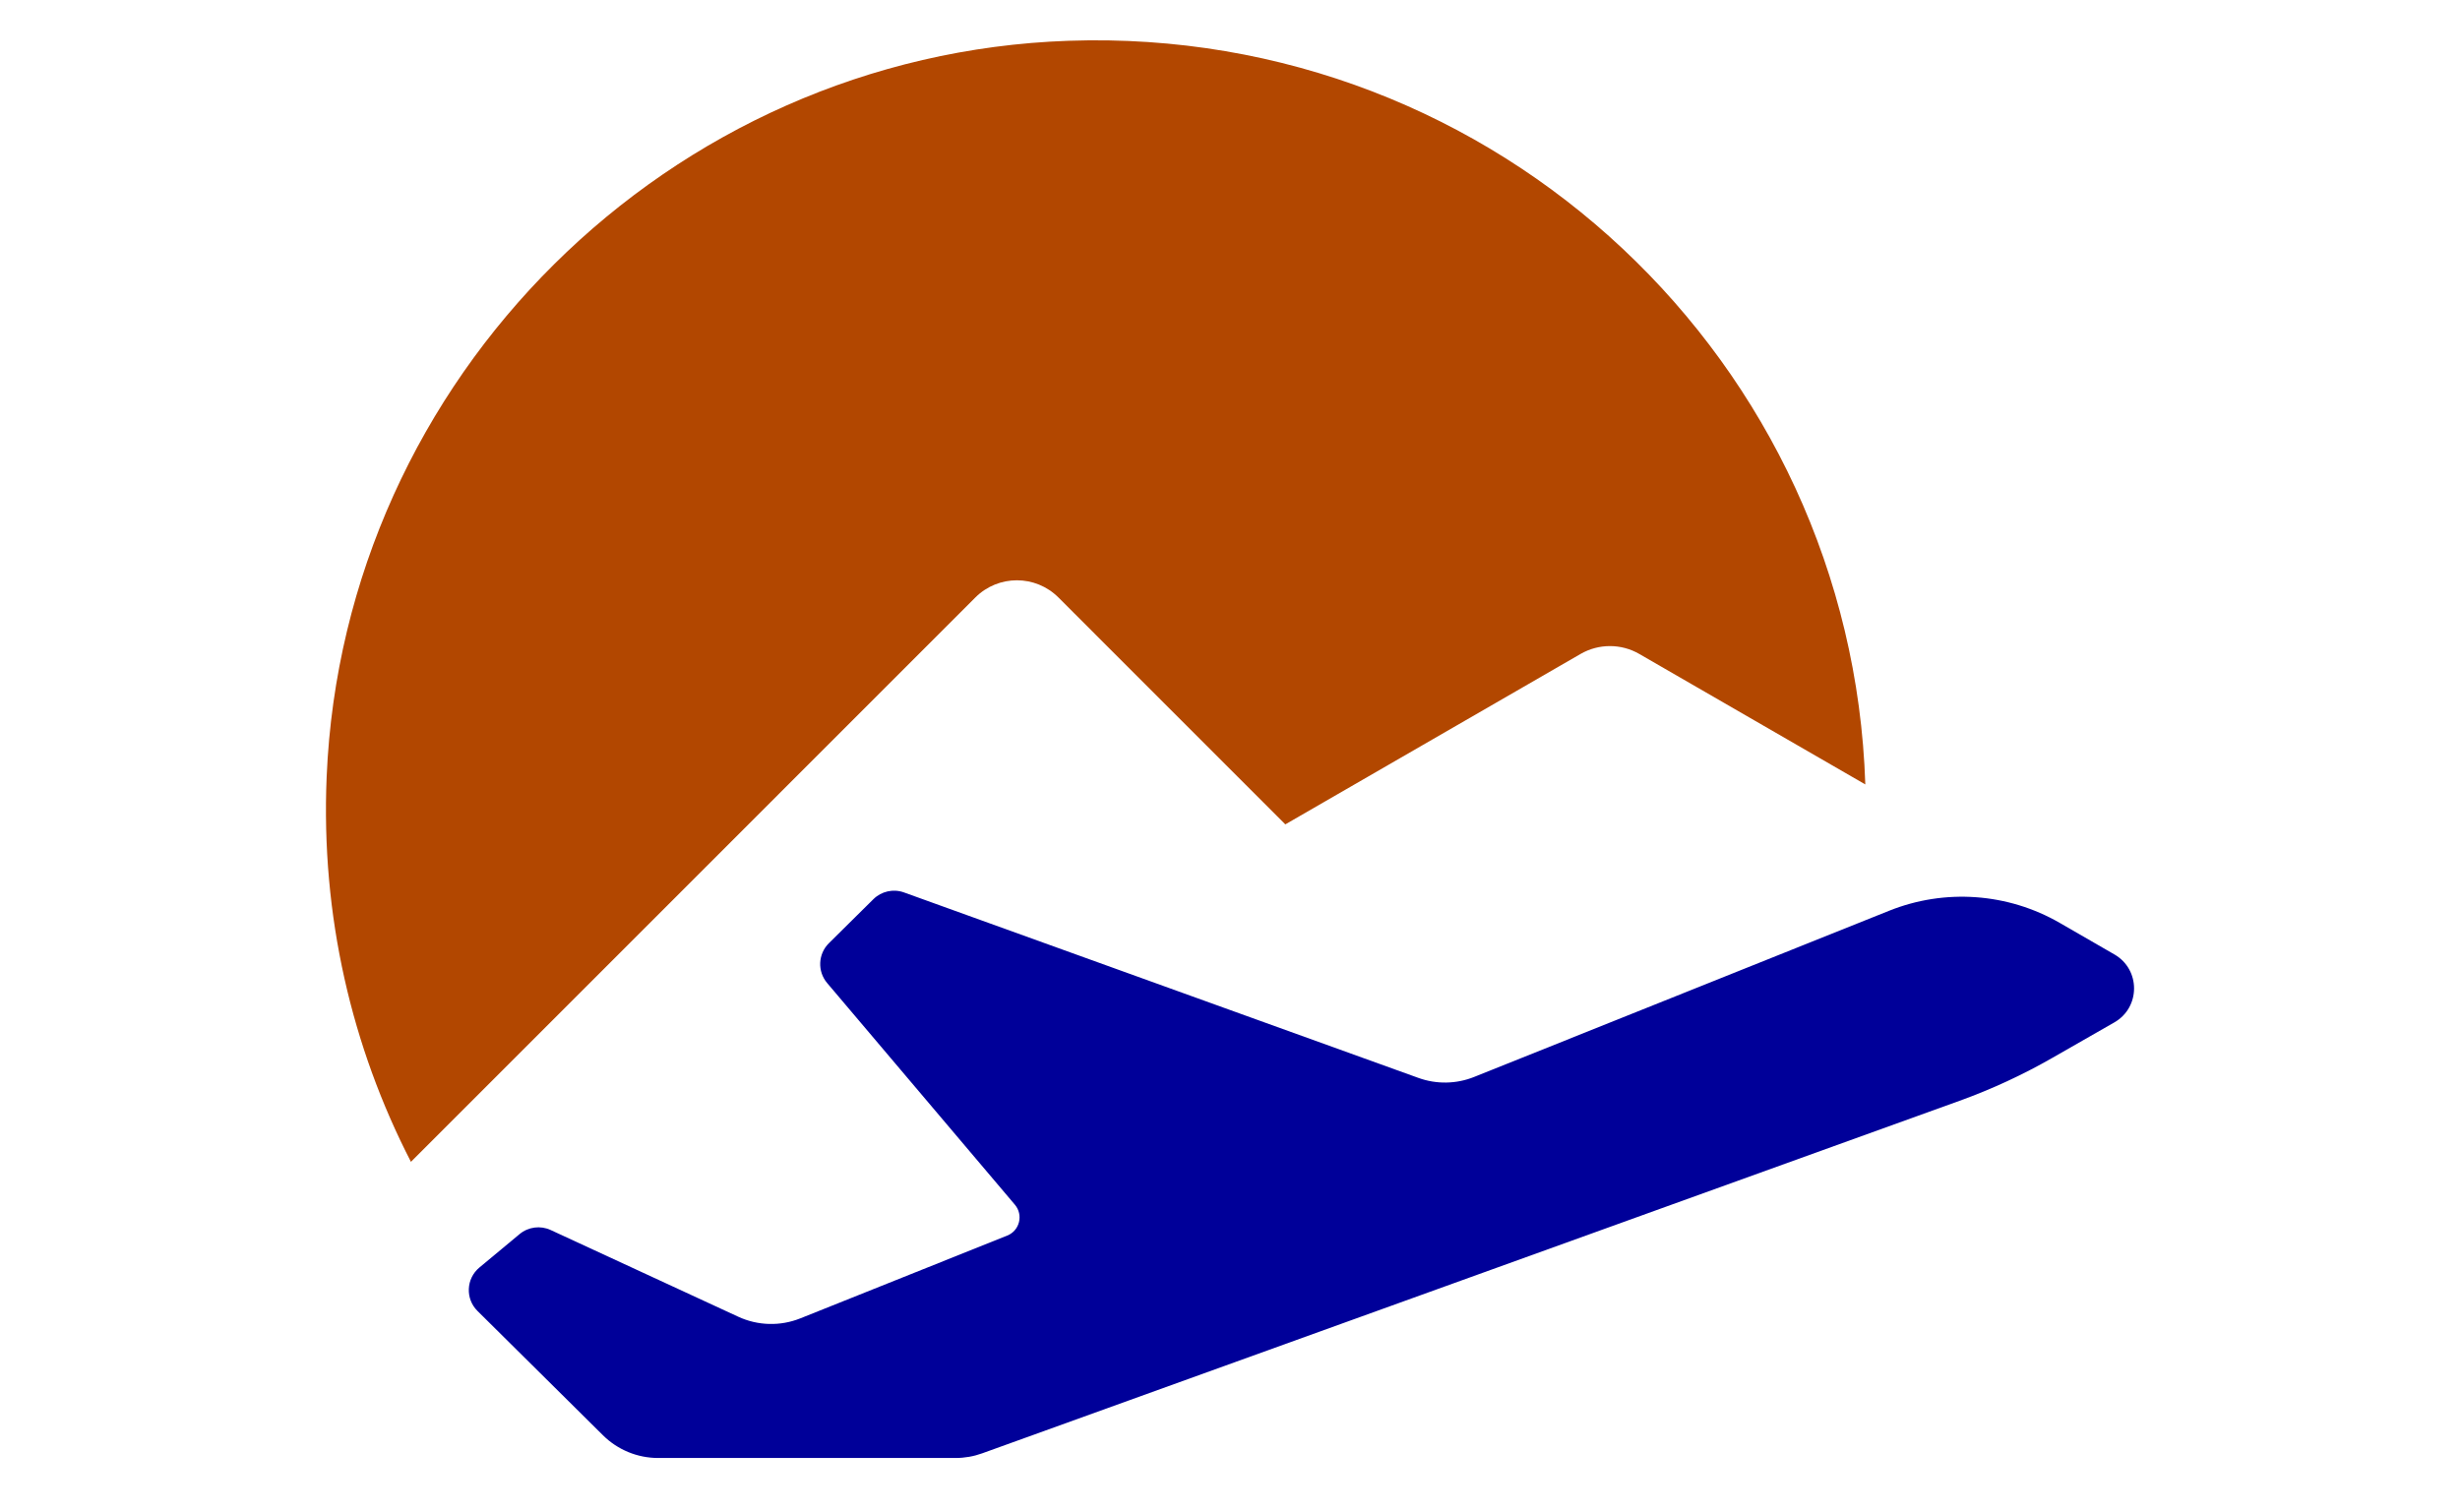
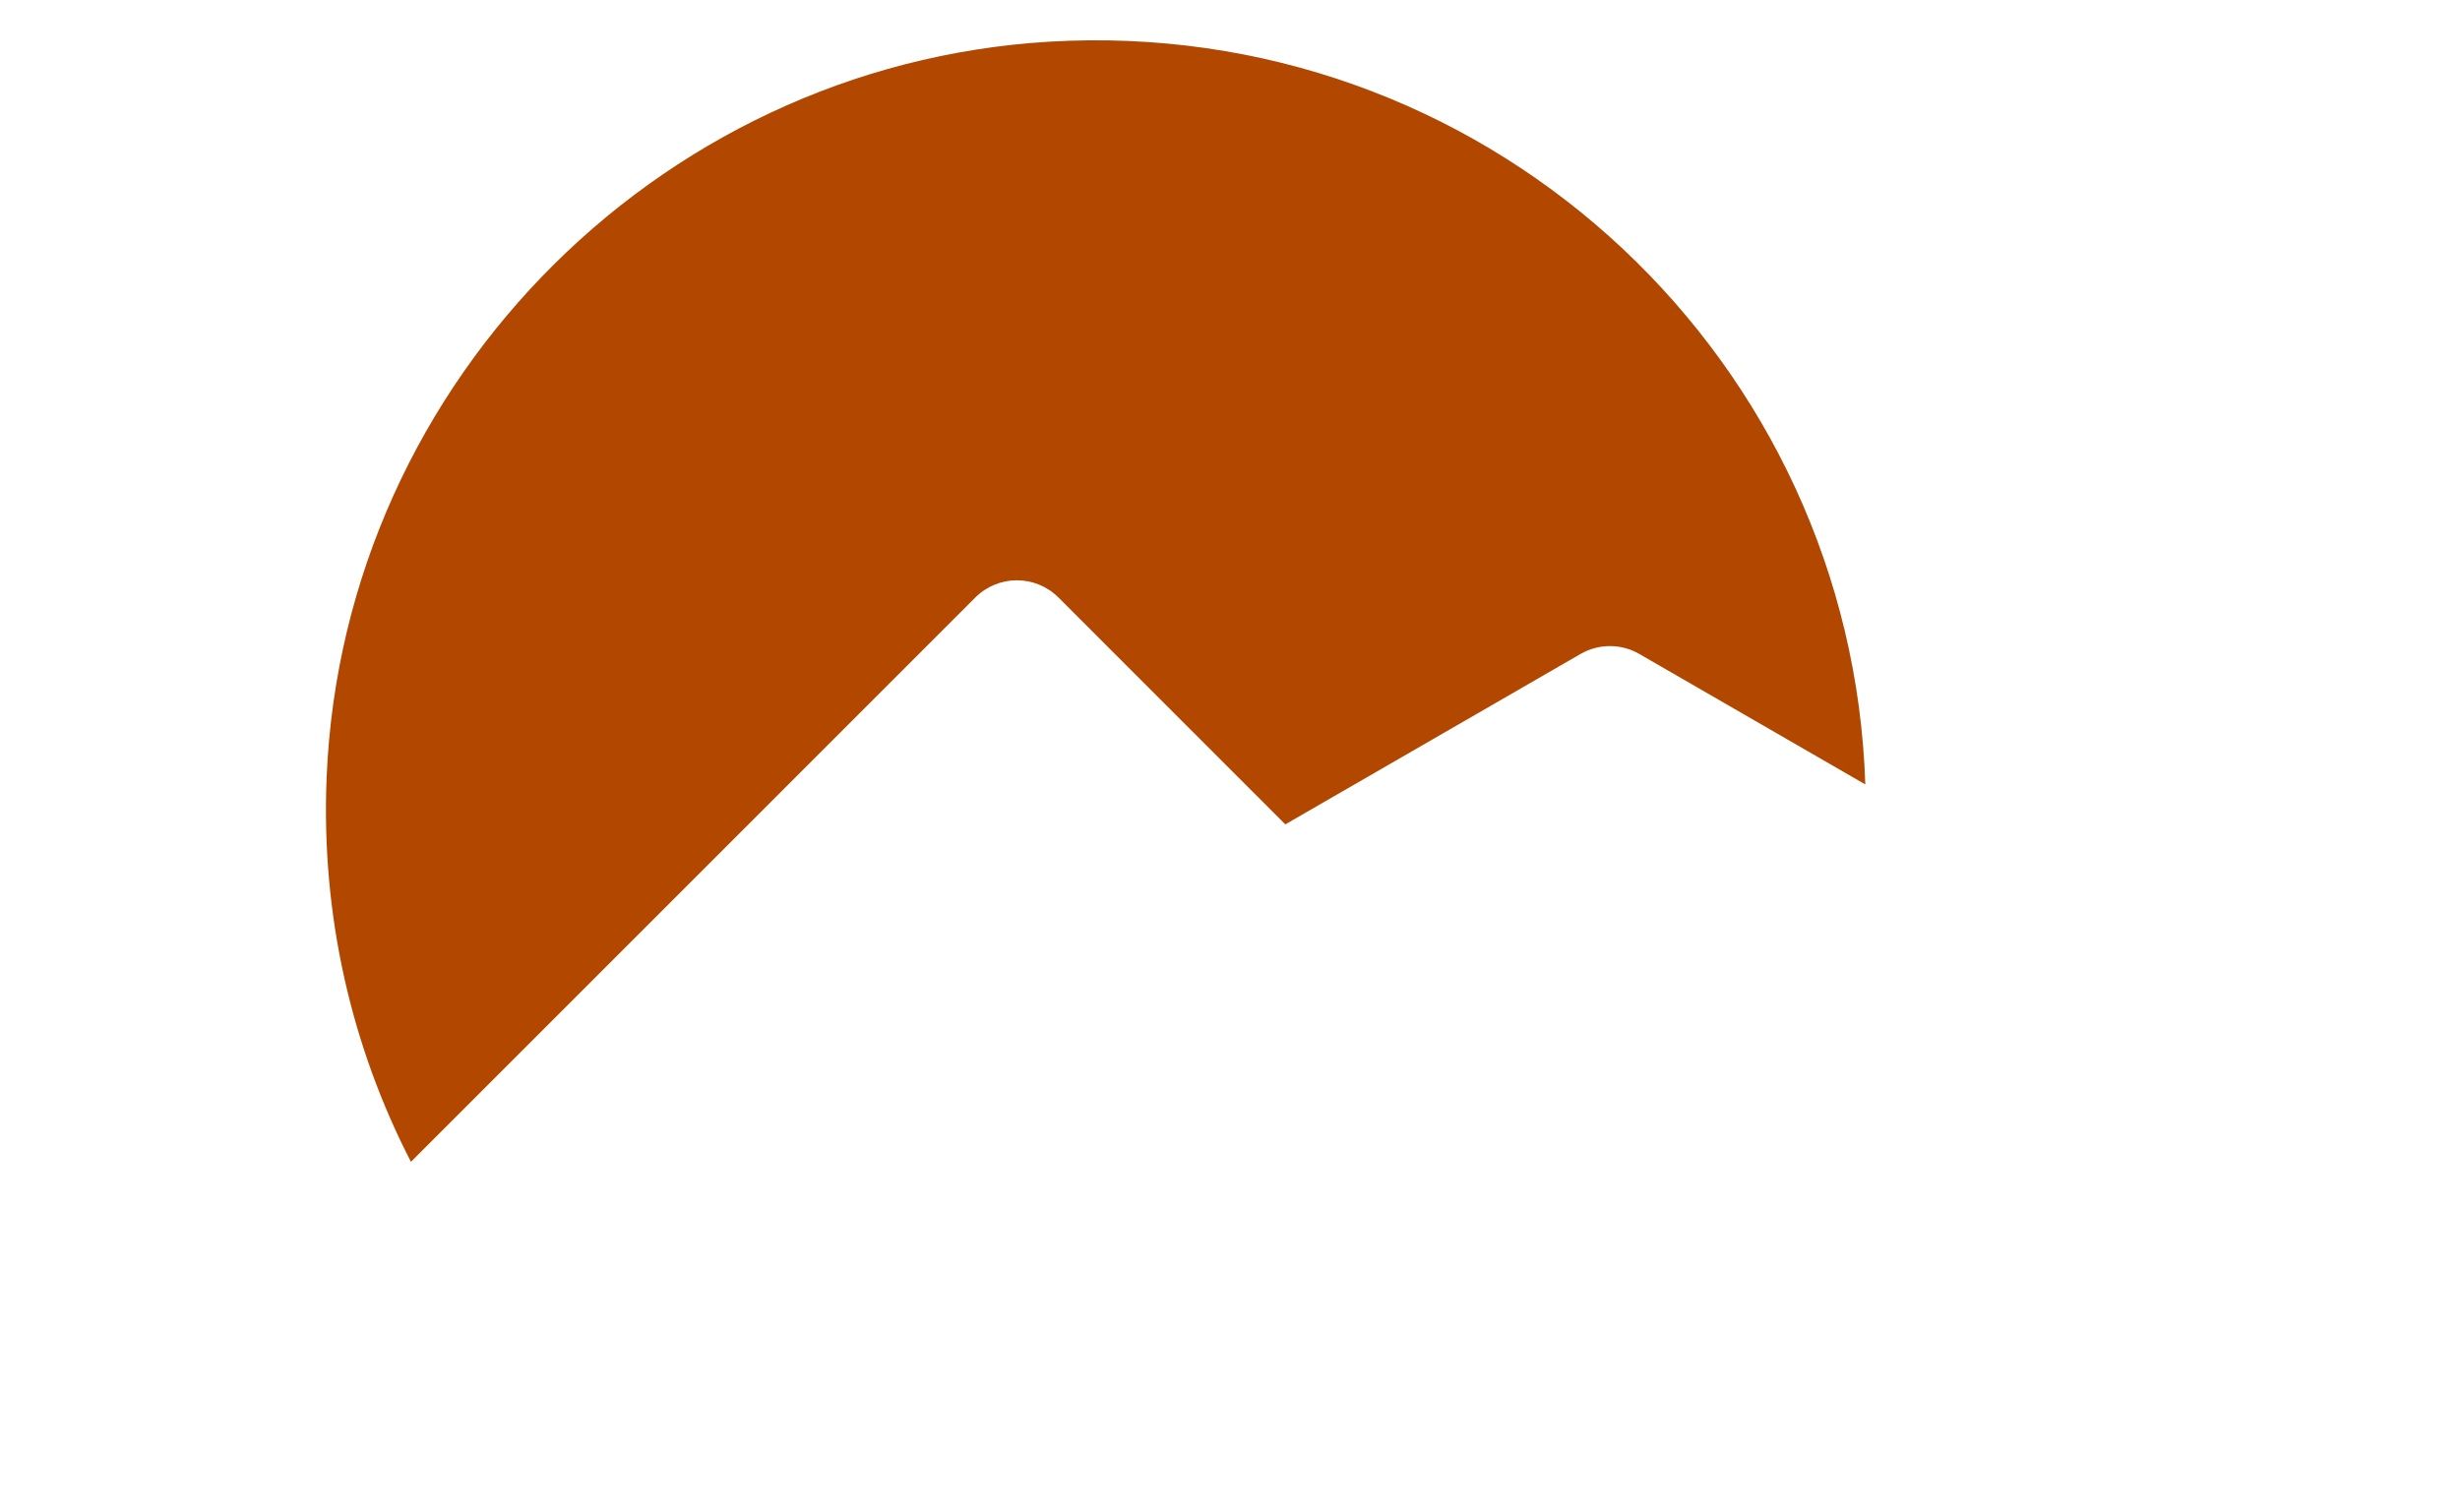
<svg xmlns="http://www.w3.org/2000/svg" width="122" height="75" viewBox="0 0 122 75" fill="none">
  <path d="M92.507 38.913L81.299 32.441C80.398 31.92 79.287 31.92 78.385 32.441L63.743 40.895L52.492 29.64C51.354 28.502 49.508 28.502 48.37 29.64L20.38 57.635C17.45 51.947 15.908 45.433 16.2 38.527C17.038 18.727 33.184 2.708 52.992 2.023C74.27 1.288 91.827 17.964 92.507 38.913Z" fill="#B24700" />
-   <path d="M104.858 50.718L101.769 52.486C100.305 53.324 98.771 54.033 97.184 54.606L48.711 72.095C48.289 72.248 47.842 72.326 47.393 72.326H32.639C31.614 72.326 30.631 71.921 29.904 71.2L23.681 65.033C23.07 64.428 23.114 63.428 23.775 62.878L25.768 61.22C26.2 60.86 26.801 60.782 27.311 61.018L36.616 65.32C37.586 65.768 38.698 65.797 39.69 65.4L49.953 61.293C50.569 61.046 50.761 60.269 50.333 59.763L41.022 48.766C40.53 48.185 40.568 47.324 41.108 46.789L43.314 44.606C43.713 44.211 44.304 44.08 44.833 44.271L70.346 53.472C71.241 53.795 72.225 53.778 73.109 53.423L93.687 45.18C96.454 44.072 99.575 44.295 102.156 45.785L104.865 47.349C106.162 48.099 106.159 49.972 104.858 50.718Z" fill="#000099" />
</svg>